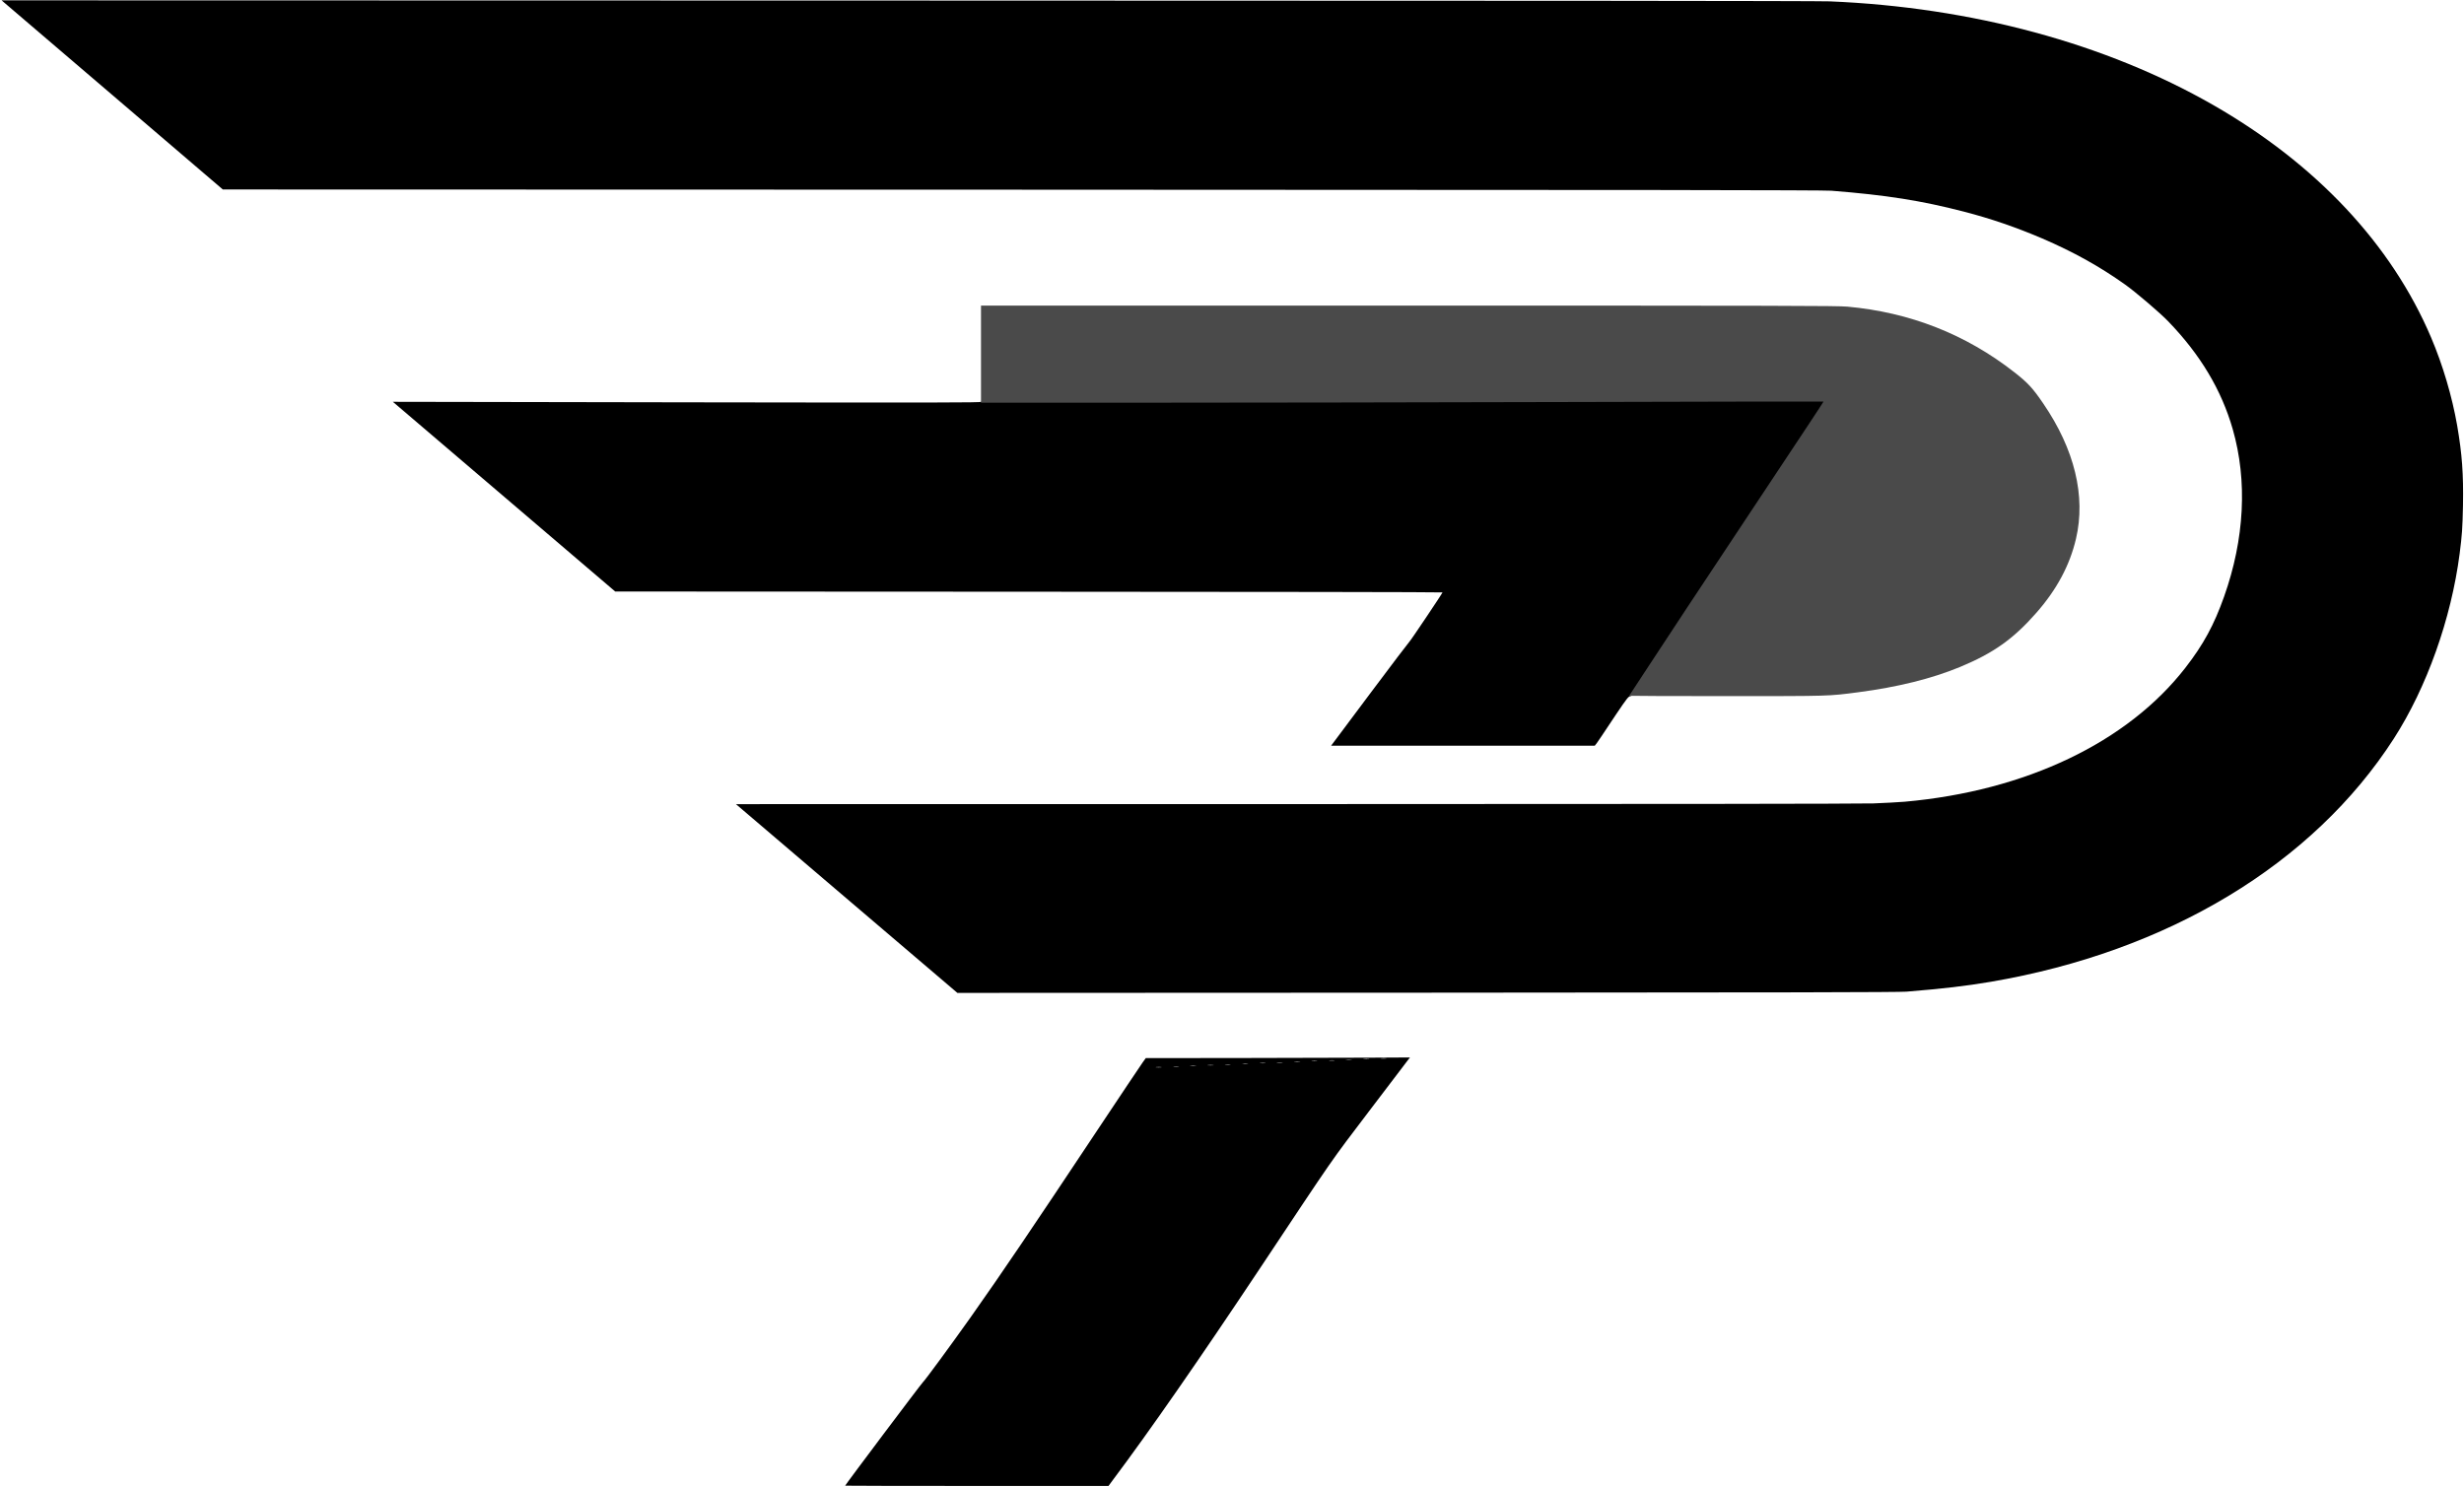
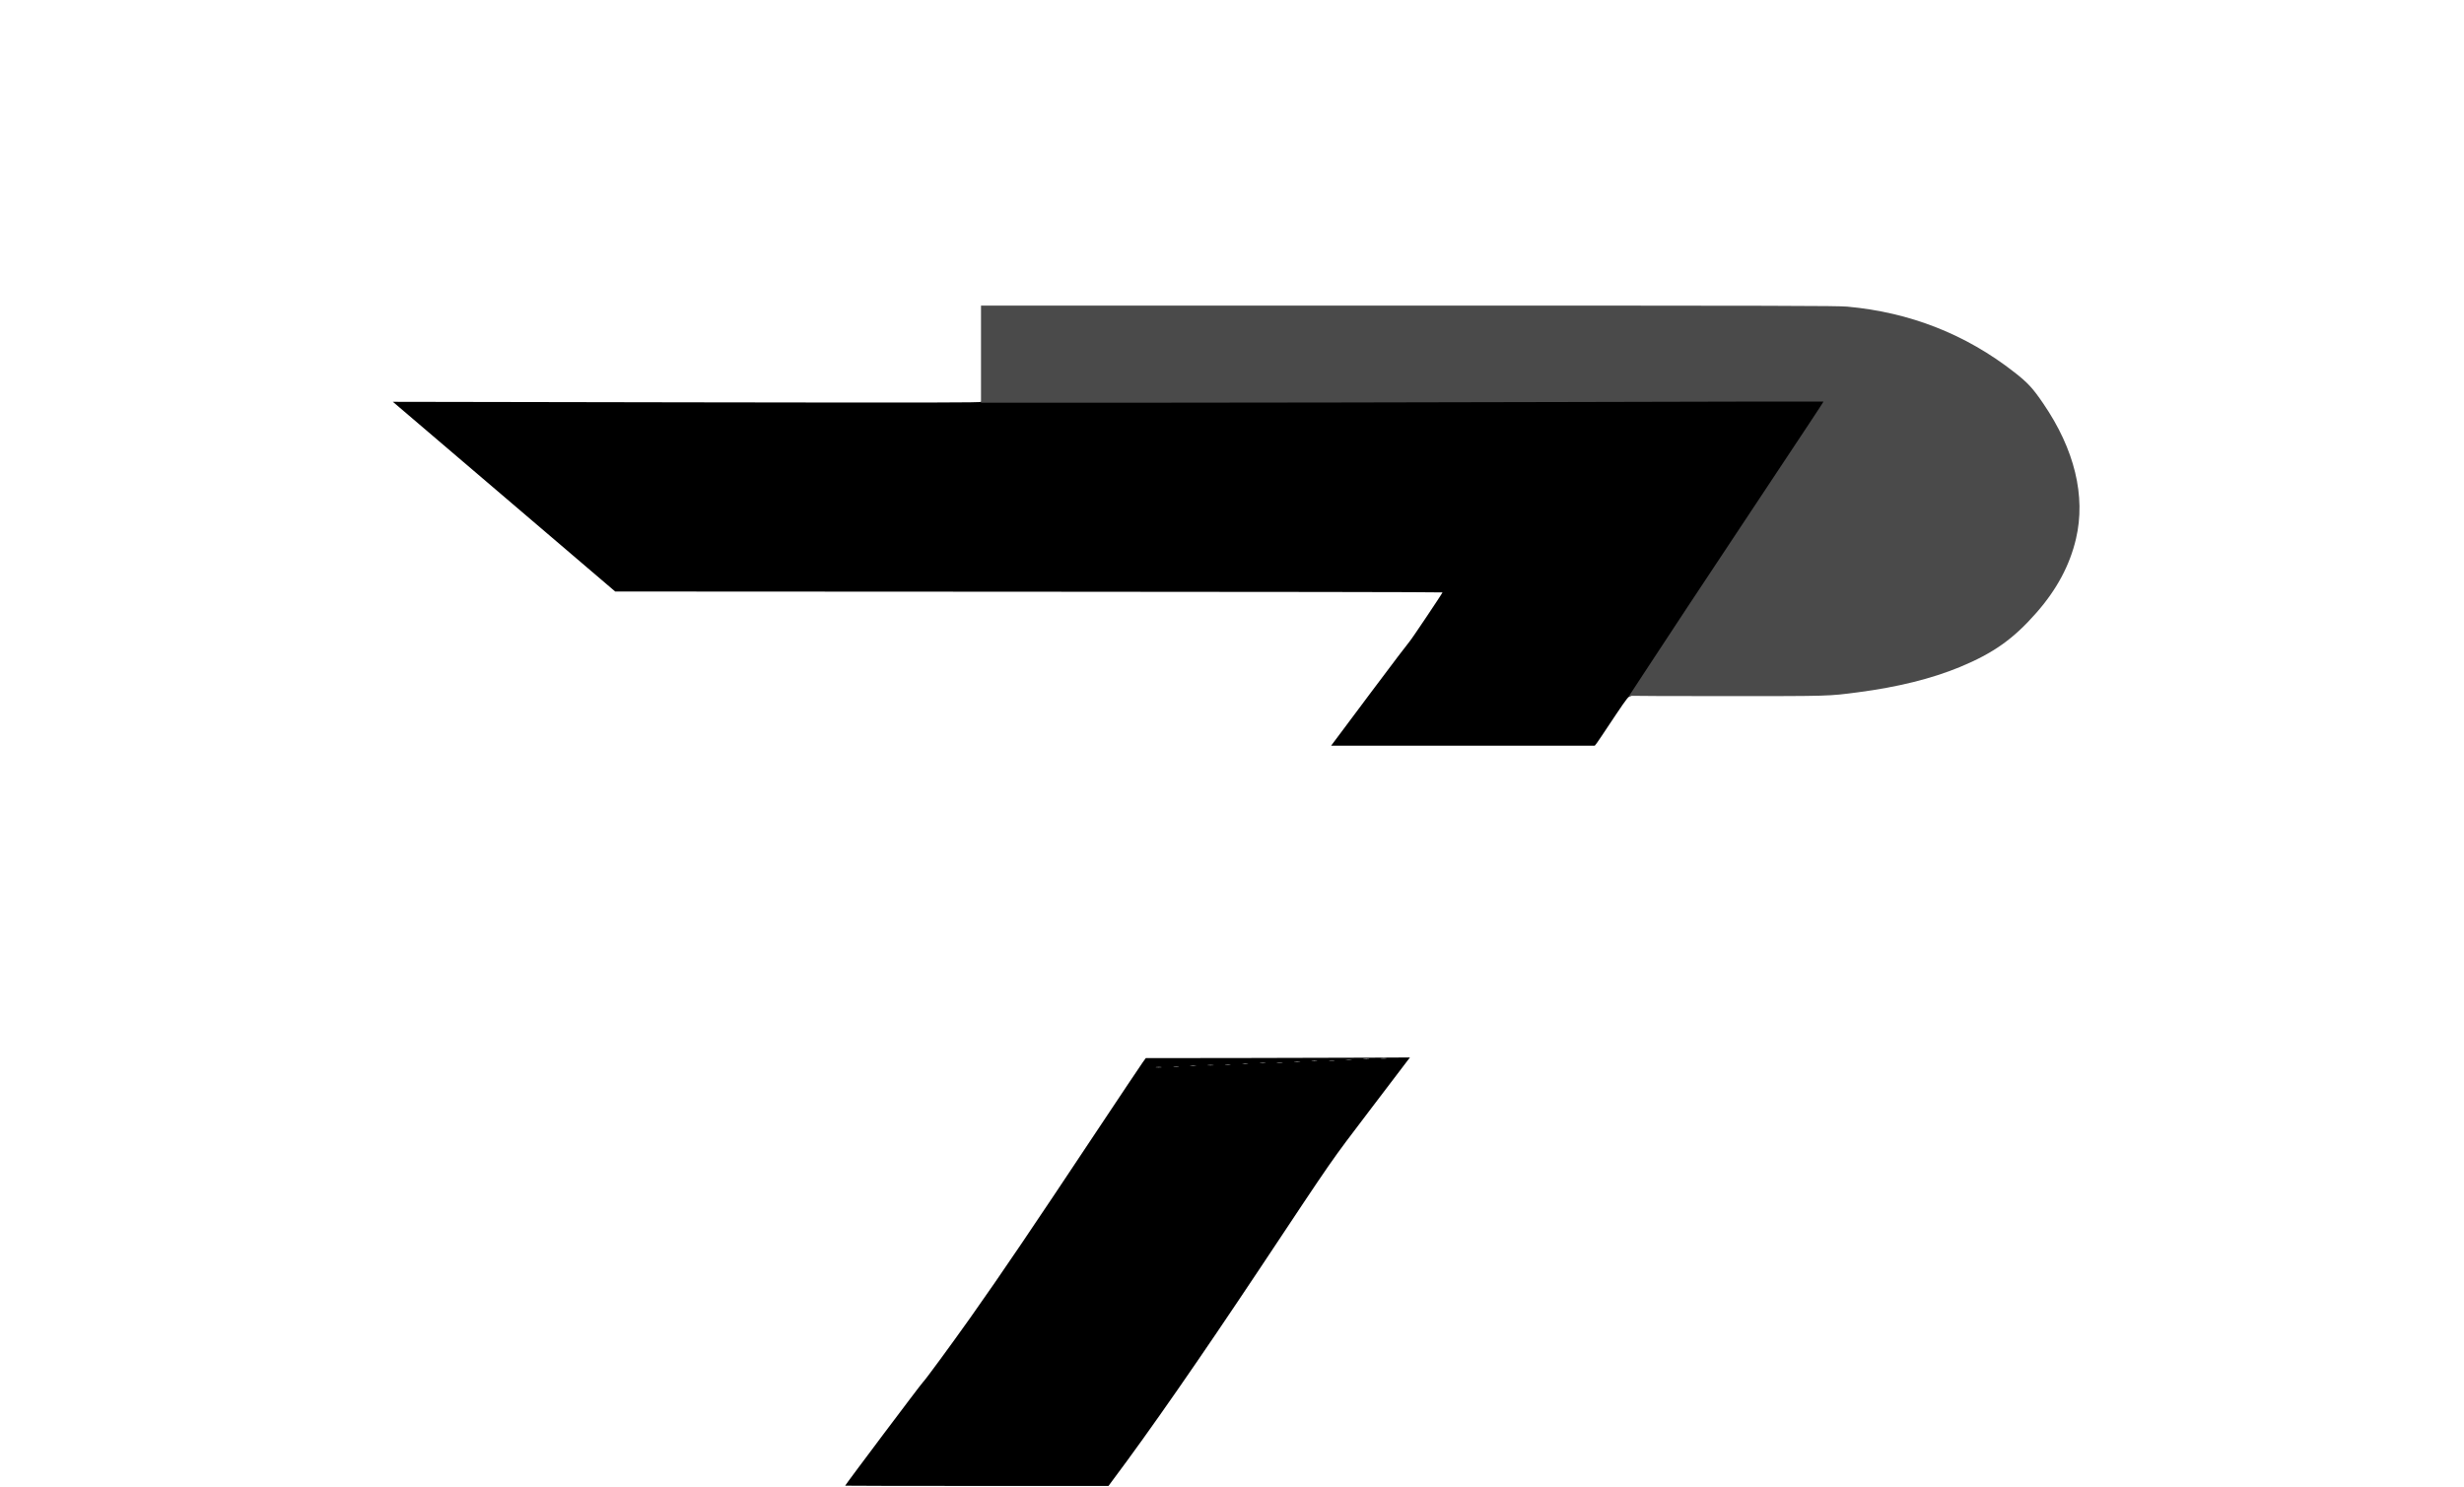
<svg xmlns="http://www.w3.org/2000/svg" width="58" height="35" viewBox="0 0 58 35" fill="none">
  <g clip-path="url(#clip0_599_242)">
    <path d="M19.894 34.978C19.894 34.96 21.699 32.558 21.729 32.536C21.768 32.506 22.389 31.66 22.847 31.014C23.587 29.967 24.296 28.918 25.816 26.63C26.371 25.795 26.859 25.066 26.898 25.012L26.971 24.911L29.178 24.909C30.391 24.908 31.79 24.904 32.287 24.901L33.19 24.896L33.155 24.94C33.134 24.964 32.723 25.507 32.237 26.147C31.289 27.396 31.453 27.16 29.664 29.852C28.233 32.002 27.072 33.675 26.179 34.867L26.093 34.984H22.994C21.289 34.984 19.894 34.981 19.894 34.978ZM27.332 25.123C27.304 25.12 27.254 25.12 27.22 25.123C27.186 25.127 27.209 25.13 27.27 25.13C27.332 25.13 27.36 25.127 27.332 25.123ZM27.744 25.108C27.715 25.104 27.665 25.104 27.631 25.108C27.598 25.111 27.62 25.114 27.682 25.114C27.744 25.114 27.772 25.111 27.744 25.108ZM28.145 25.092C28.112 25.088 28.056 25.088 28.024 25.092C27.99 25.095 28.017 25.098 28.084 25.098C28.151 25.098 28.177 25.095 28.145 25.092ZM28.557 25.076C28.523 25.072 28.467 25.072 28.435 25.076C28.402 25.079 28.428 25.082 28.495 25.082C28.562 25.082 28.589 25.079 28.557 25.076ZM28.959 25.06C28.931 25.056 28.88 25.056 28.847 25.06C28.813 25.063 28.835 25.066 28.897 25.066C28.959 25.066 28.987 25.063 28.959 25.06ZM29.37 25.044C29.342 25.04 29.292 25.04 29.258 25.044C29.224 25.047 29.247 25.05 29.308 25.05C29.37 25.05 29.398 25.047 29.37 25.044ZM29.782 25.028C29.753 25.024 29.703 25.024 29.669 25.028C29.636 25.031 29.658 25.034 29.72 25.034C29.782 25.034 29.81 25.031 29.782 25.028ZM30.184 25.012C30.15 25.008 30.094 25.008 30.062 25.012C30.028 25.015 30.055 25.018 30.122 25.018C30.189 25.018 30.215 25.015 30.184 25.012ZM30.595 24.996C30.561 24.992 30.505 24.992 30.473 24.996C30.44 24.999 30.466 25.002 30.533 25.002C30.601 25.002 30.627 24.999 30.595 24.996ZM30.997 24.98C30.969 24.976 30.918 24.976 30.885 24.98C30.851 24.983 30.873 24.986 30.935 24.986C30.997 24.986 31.025 24.983 30.997 24.98ZM31.408 24.964C31.38 24.96 31.33 24.96 31.296 24.964C31.262 24.967 31.285 24.97 31.347 24.97C31.408 24.97 31.436 24.967 31.408 24.964ZM31.81 24.948C31.777 24.945 31.721 24.945 31.689 24.948C31.655 24.951 31.681 24.954 31.749 24.954C31.816 24.954 31.842 24.951 31.81 24.948ZM32.222 24.932C32.188 24.928 32.132 24.928 32.1 24.932C32.066 24.935 32.093 24.938 32.16 24.938C32.227 24.938 32.253 24.935 32.222 24.932ZM32.624 24.916C32.596 24.913 32.545 24.913 32.511 24.916C32.478 24.919 32.5 24.922 32.562 24.922C32.624 24.922 32.652 24.919 32.624 24.916Z" fill="black" />
-     <path d="M19.93 21.155L17.323 18.932L30.477 18.931C38.863 18.931 43.799 18.924 44.096 18.915C44.351 18.905 44.684 18.888 44.835 18.875C47.688 18.621 50.081 17.477 51.445 15.717C51.867 15.173 52.118 14.71 52.353 14.046C52.834 12.69 52.905 11.322 52.557 10.107C52.292 9.182 51.794 8.348 51.035 7.563C50.848 7.368 50.269 6.874 50.025 6.701C49.423 6.272 48.804 5.929 48.072 5.614C47.453 5.35 46.867 5.148 46.226 4.982C45.226 4.723 44.399 4.592 43.107 4.49C42.92 4.475 38.558 4.469 24.054 4.466L5.245 4.461L2.64 2.233L0.037 0.008L21.358 0.013C35.55 0.014 42.808 0.021 43.07 0.032C46.417 0.171 49.567 1.023 52.092 2.47C54.52 3.861 56.291 5.749 57.224 7.942C57.503 8.597 57.719 9.333 57.839 10.017C57.955 10.693 57.989 11.16 57.976 11.904C57.964 12.45 57.955 12.583 57.897 13.039C57.699 14.566 57.123 16.186 56.349 17.388C54.447 20.344 51.035 22.402 46.864 23.114C46.256 23.216 45.757 23.275 44.874 23.347C44.697 23.361 41.948 23.368 33.588 23.371L22.536 23.376L19.93 21.155Z" fill="black" />
    <path d="M31.36 17.52C31.375 17.5 31.786 16.951 32.272 16.3C32.758 15.65 33.168 15.111 33.181 15.101C33.205 15.084 33.955 13.966 33.955 13.947C33.955 13.939 29.574 13.933 24.217 13.931L14.481 13.926L11.866 11.694L9.248 9.46L16.17 9.472C22.073 9.481 23.091 9.48 23.091 9.46C23.091 9.441 24.221 9.436 30.688 9.428C34.865 9.422 39.342 9.412 40.636 9.406L42.986 9.396V9.452C42.986 9.499 42.752 9.862 41.769 11.338C41.099 12.343 40.136 13.797 39.63 14.566C39.123 15.335 38.646 16.058 38.569 16.173C38.452 16.35 38.425 16.382 38.379 16.389C38.332 16.395 38.294 16.443 38.046 16.811C37.892 17.039 37.737 17.273 37.7 17.33C37.663 17.388 37.612 17.463 37.586 17.497L37.539 17.556H34.437H31.333L31.36 17.52Z" fill="black" />
    <path d="M38.349 16.381C38.349 16.377 38.491 16.16 38.665 15.898C38.837 15.635 39.321 14.903 39.736 14.27C40.153 13.637 41.043 12.295 41.712 11.29C42.382 10.284 42.928 9.457 42.924 9.454C42.919 9.451 40.187 9.456 36.851 9.465C33.516 9.473 29.054 9.481 26.939 9.481H23.092V8.338V7.195H33.151C42.049 7.195 43.242 7.198 43.483 7.219C44.955 7.352 46.275 7.87 47.417 8.765C47.731 9.01 47.849 9.137 48.094 9.497C48.834 10.578 49.102 11.683 48.866 12.687C48.72 13.309 48.414 13.881 47.933 14.428C47.393 15.044 46.92 15.378 46.136 15.703C45.471 15.978 44.674 16.176 43.734 16.299C43.033 16.39 43.105 16.389 40.636 16.389C39.377 16.389 38.349 16.385 38.349 16.381Z" fill="#4A4A4A" />
  </g>
  <defs>
    <clipPath id="clip0_599_242">
      <rect width="58" height="35" fill="white" />
    </clipPath>
  </defs>
</svg>